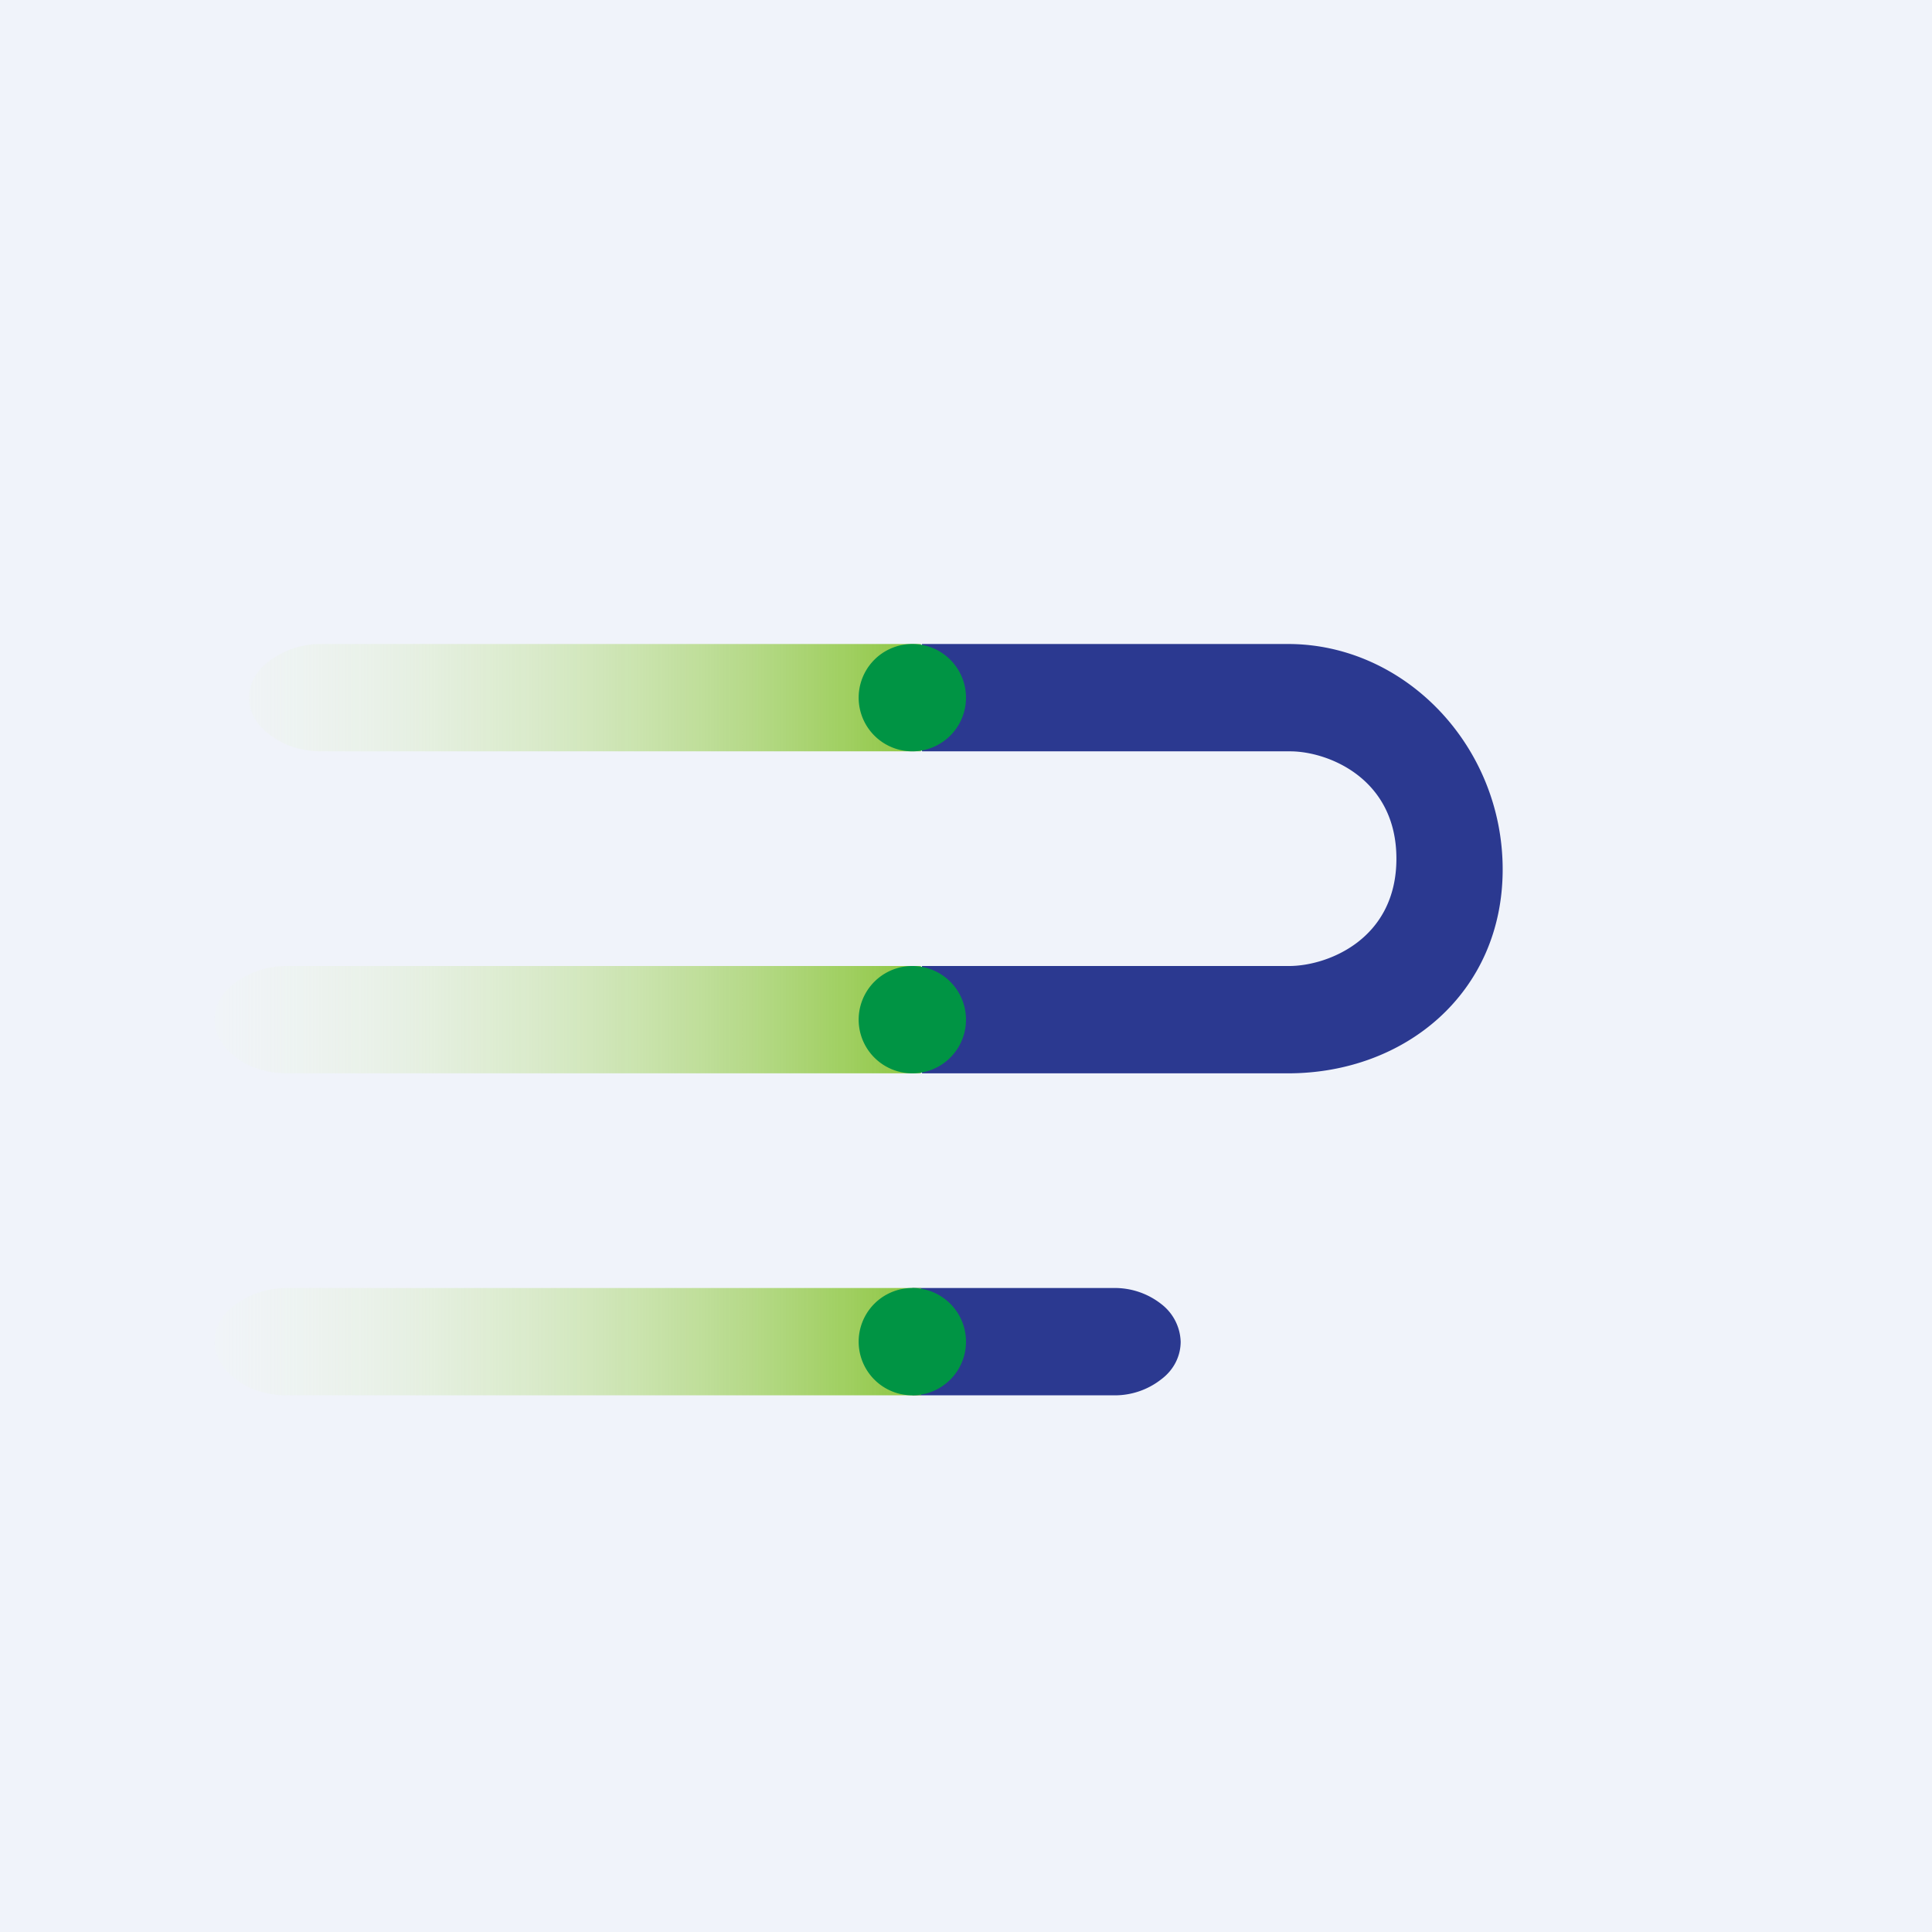
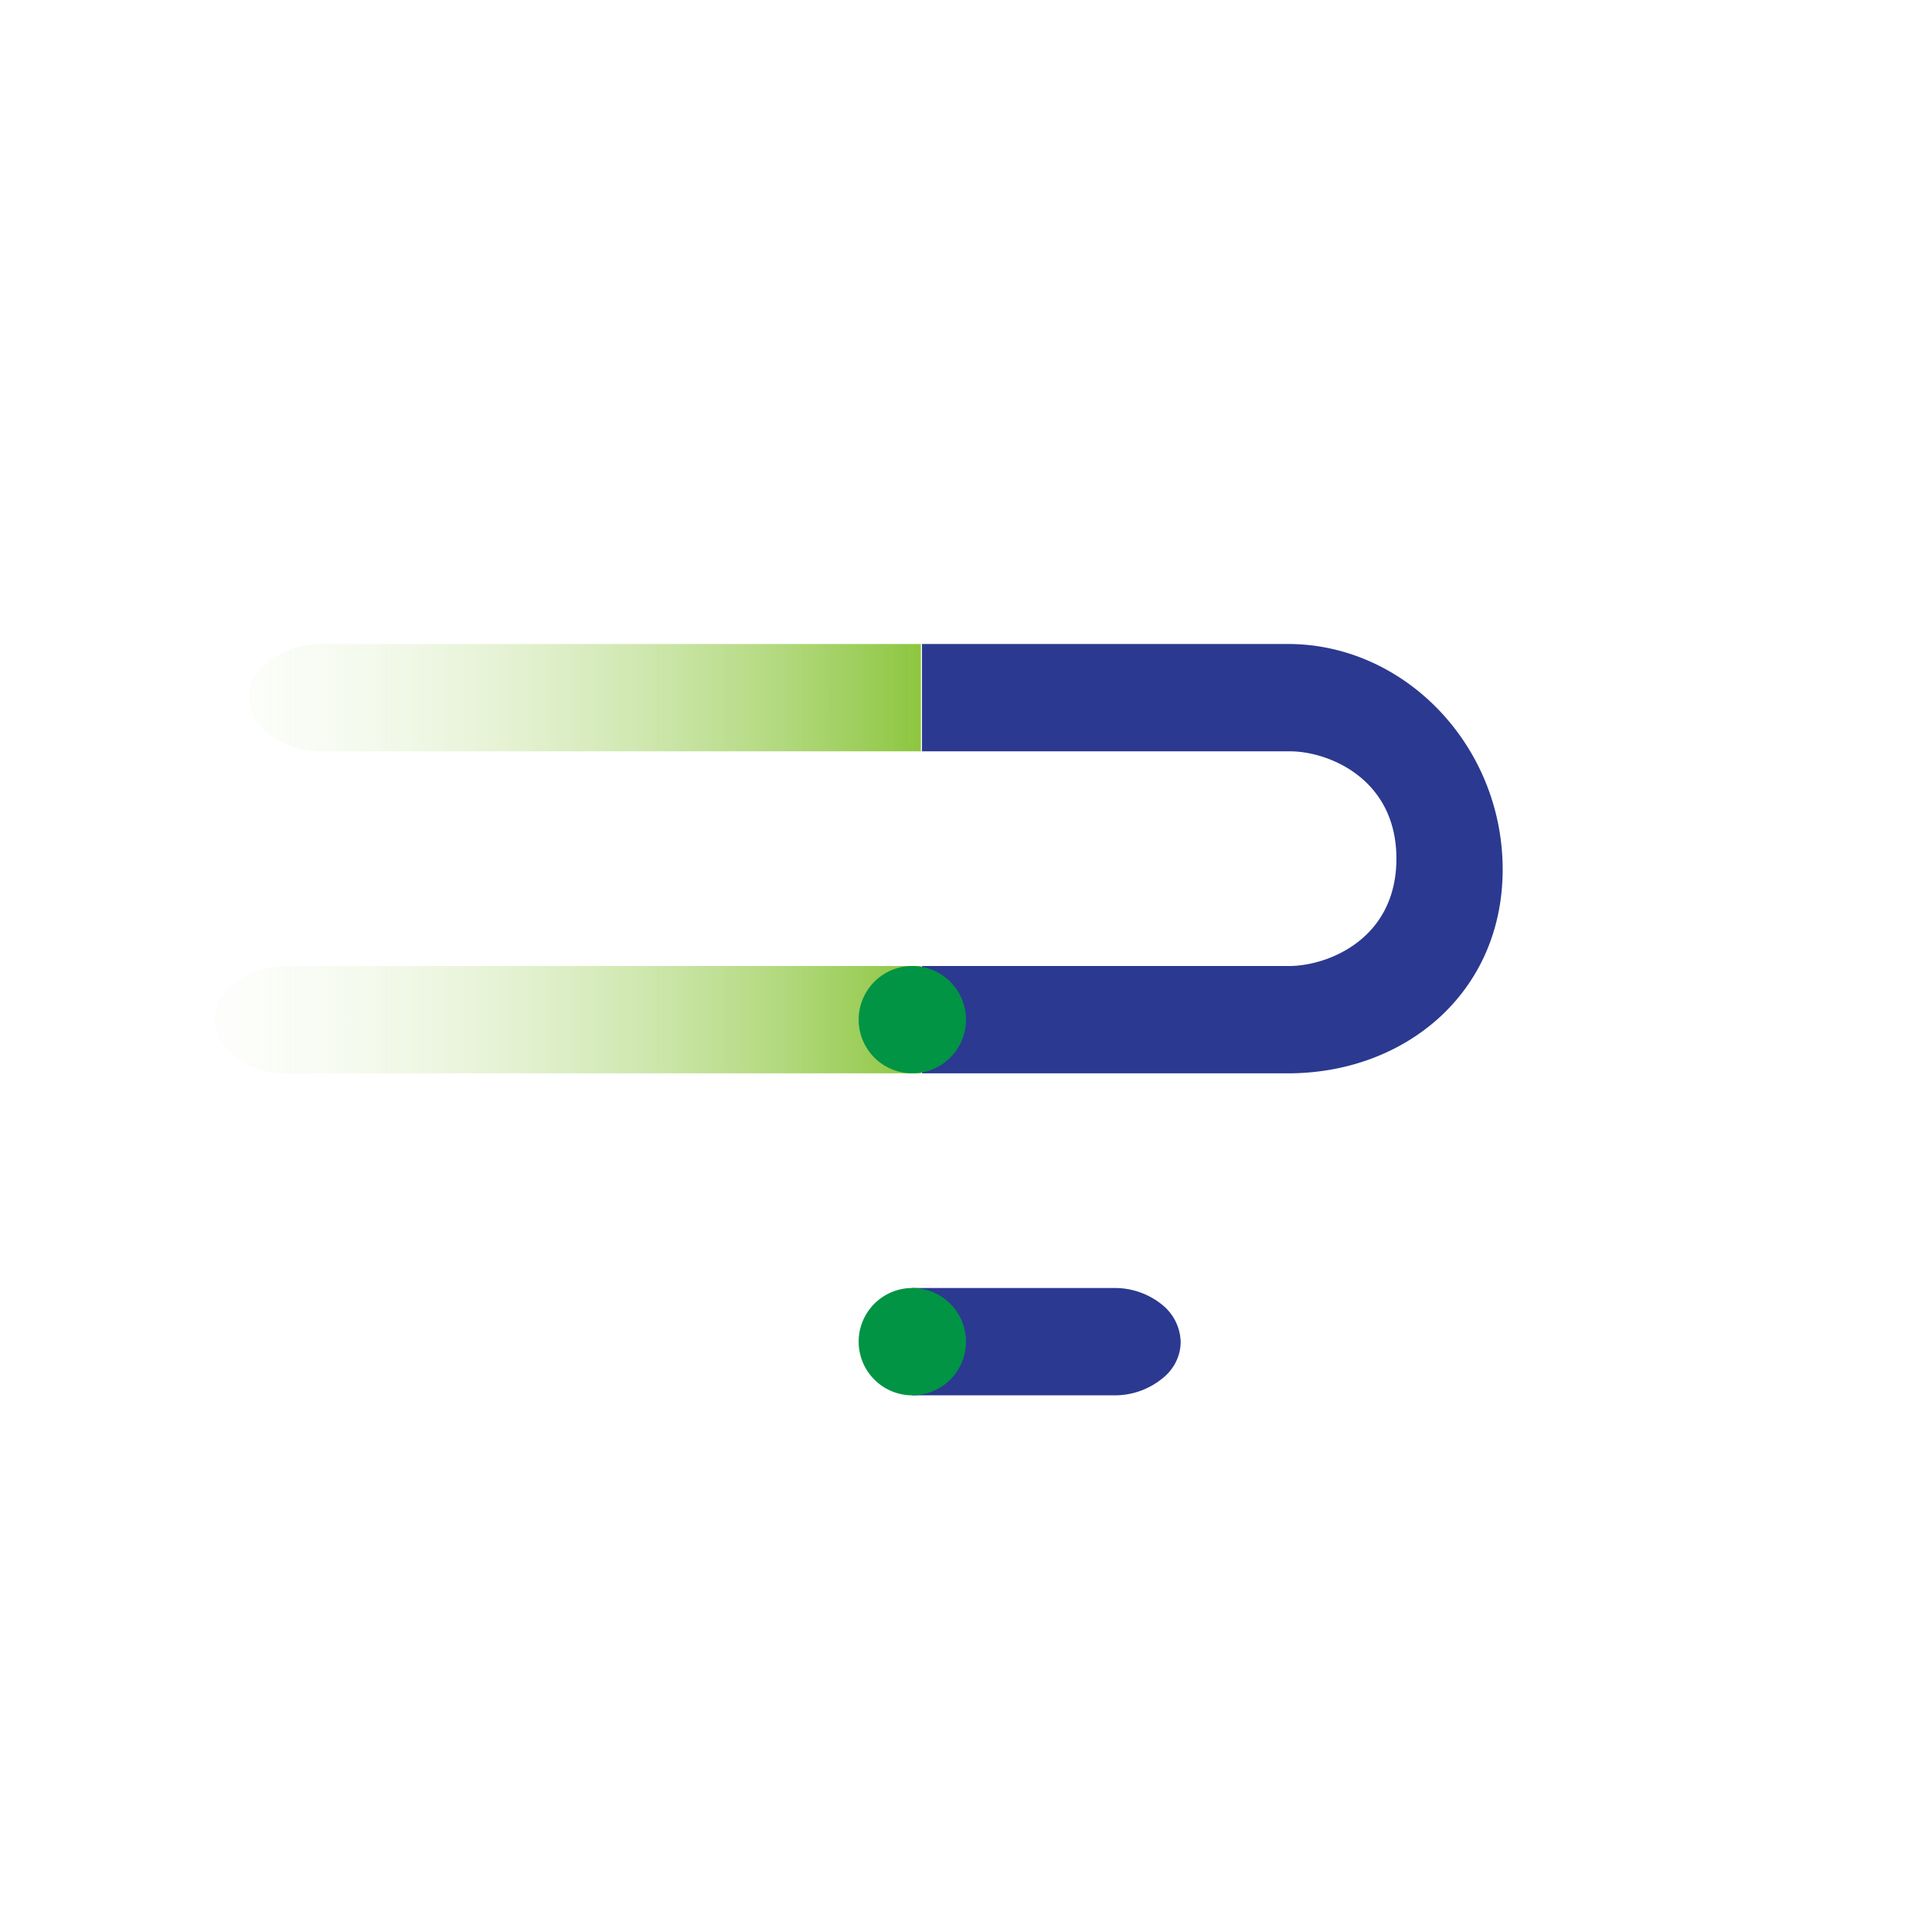
<svg xmlns="http://www.w3.org/2000/svg" width="18" height="18" viewBox="0 0 18 18">
-   <path fill="#F0F3FA" d="M0 0h18v18H0z" />
  <path d="M3 7h5.58V6H2.99a.8.8 0 0 0-.47.15c-.13.09-.2.22-.2.35 0 .13.07.26.2.35.13.1.3.15.47.15Z" fill="url(#absfiddlp)" />
  <path d="M12 6H8.59v1h3.43c.35 0 .99.25.99 1s-.64 1-1 1H8.59v1H12C13.09 10 14 9.25 14 8.1S13.09 6 12 6ZM10.38 12H8.5v1h1.88a.7.7 0 0 0 .44-.15c.12-.09.18-.22.18-.35a.46.46 0 0 0-.18-.35.7.7 0 0 0-.44-.15Z" fill="#2B3990" />
-   <path d="M8.5 7a.5.5 0 1 0 0-1 .5.5 0 0 0 0 1Z" fill="#009444" />
  <path d="M2.67 10h5.91V9H2.67a.8.8 0 0 0-.47.15c-.13.09-.2.22-.2.35 0 .13.07.26.2.35.12.1.3.15.47.15Z" fill="url(#bbsfiddlp)" />
  <path d="M8.5 10a.5.5 0 1 0 0-1 .5.5 0 0 0 0 1Z" fill="#009444" />
-   <path d="M2.67 13h5.91v-1H2.67a.8.8 0 0 0-.47.15c-.13.09-.2.22-.2.35 0 .13.07.26.2.35.12.1.3.15.47.15Z" fill="url(#cbsfiddlp)" />
  <path d="M8.5 13a.5.5 0 1 0 0-1 .5.5 0 0 0 0 1Z" fill="#009444" />
  <defs>
    <linearGradient id="absfiddlp" x1=".38" y1="6.5" x2="8.58" y2="6.5" gradientUnits="userSpaceOnUse">
      <stop offset=".08" stop-color="#fff" stop-opacity="0" />
      <stop offset=".64" stop-color="#BADD8C" stop-opacity=".6" />
      <stop offset="1" stop-color="#8DC63F" />
    </linearGradient>
    <linearGradient id="bbsfiddlp" x1=".38" y1="9.5" x2="8.58" y2="9.5" gradientUnits="userSpaceOnUse">
      <stop offset=".08" stop-color="#fff" stop-opacity="0" />
      <stop offset=".64" stop-color="#BADD8C" stop-opacity=".6" />
      <stop offset="1" stop-color="#8DC63F" />
    </linearGradient>
    <linearGradient id="cbsfiddlp" x1=".38" y1="12.5" x2="8.58" y2="12.5" gradientUnits="userSpaceOnUse">
      <stop offset=".08" stop-color="#fff" stop-opacity="0" />
      <stop offset=".64" stop-color="#BADD8C" stop-opacity=".6" />
      <stop offset="1" stop-color="#8DC63F" />
    </linearGradient>
  </defs>
</svg>